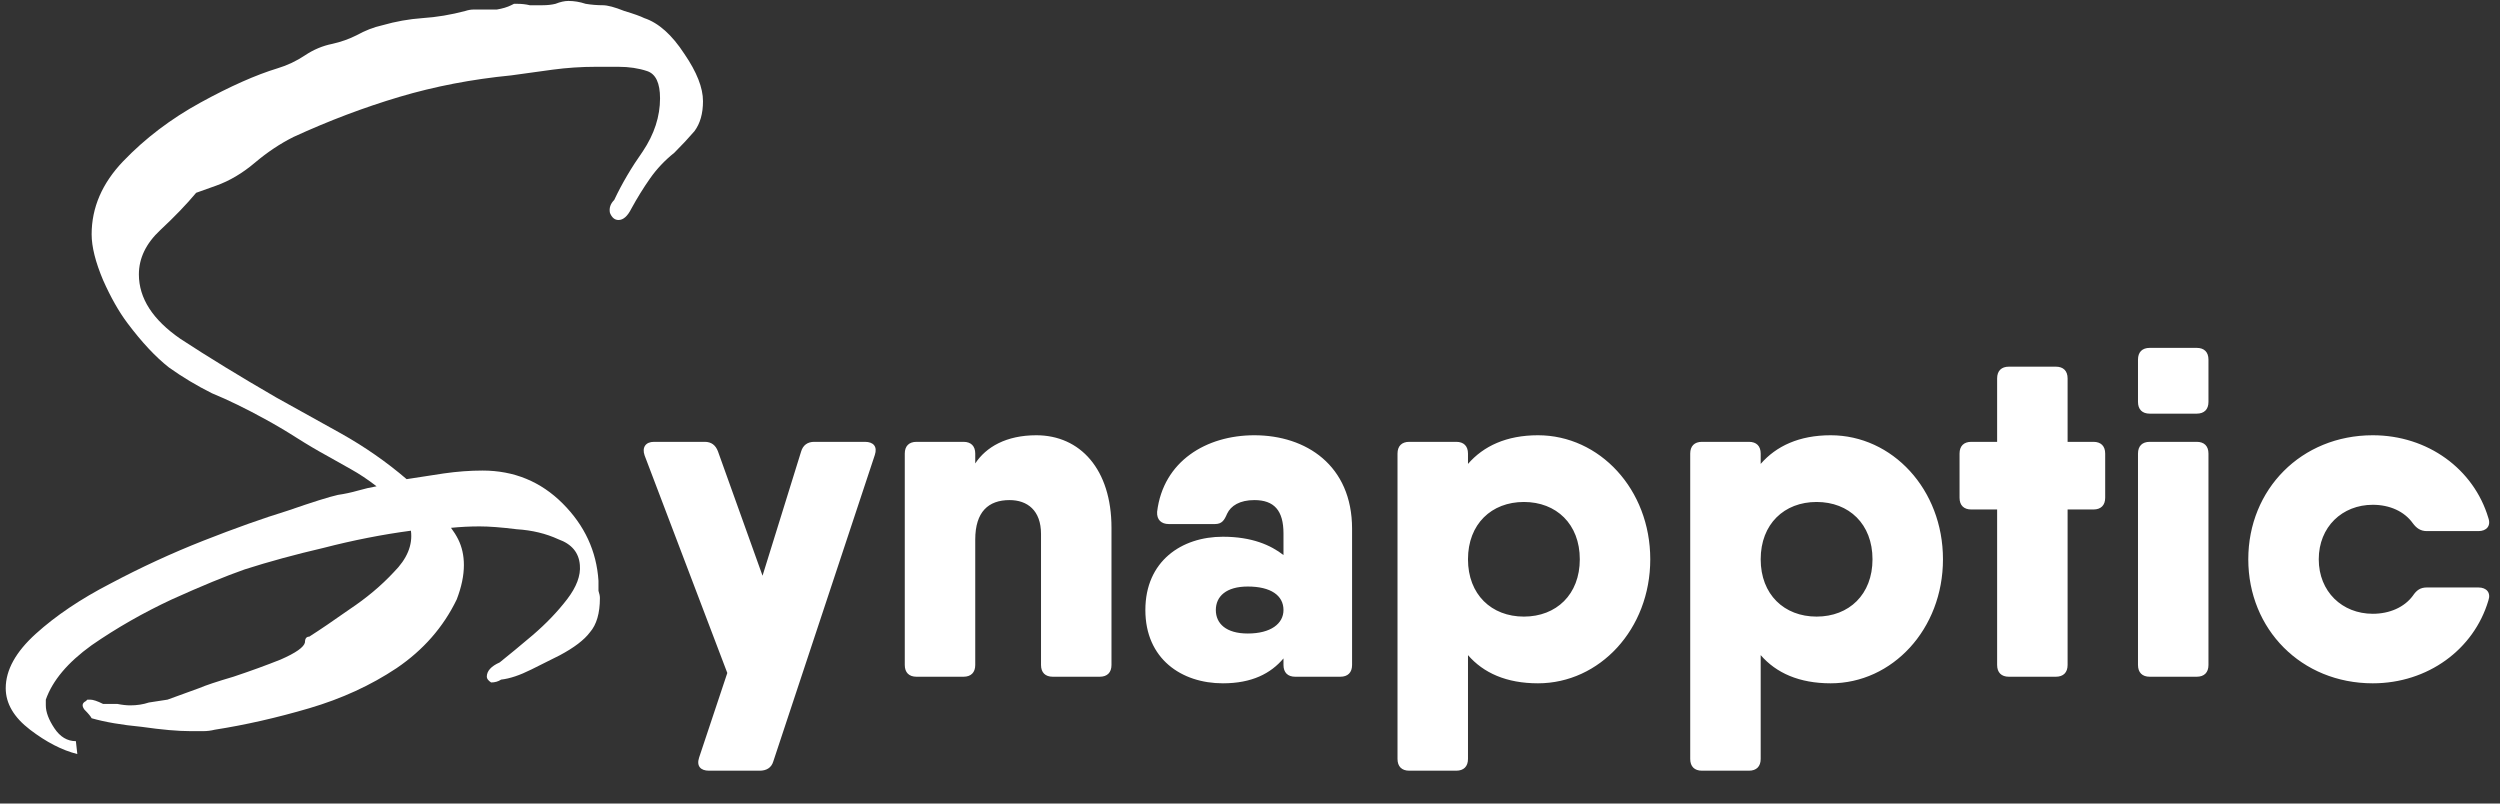
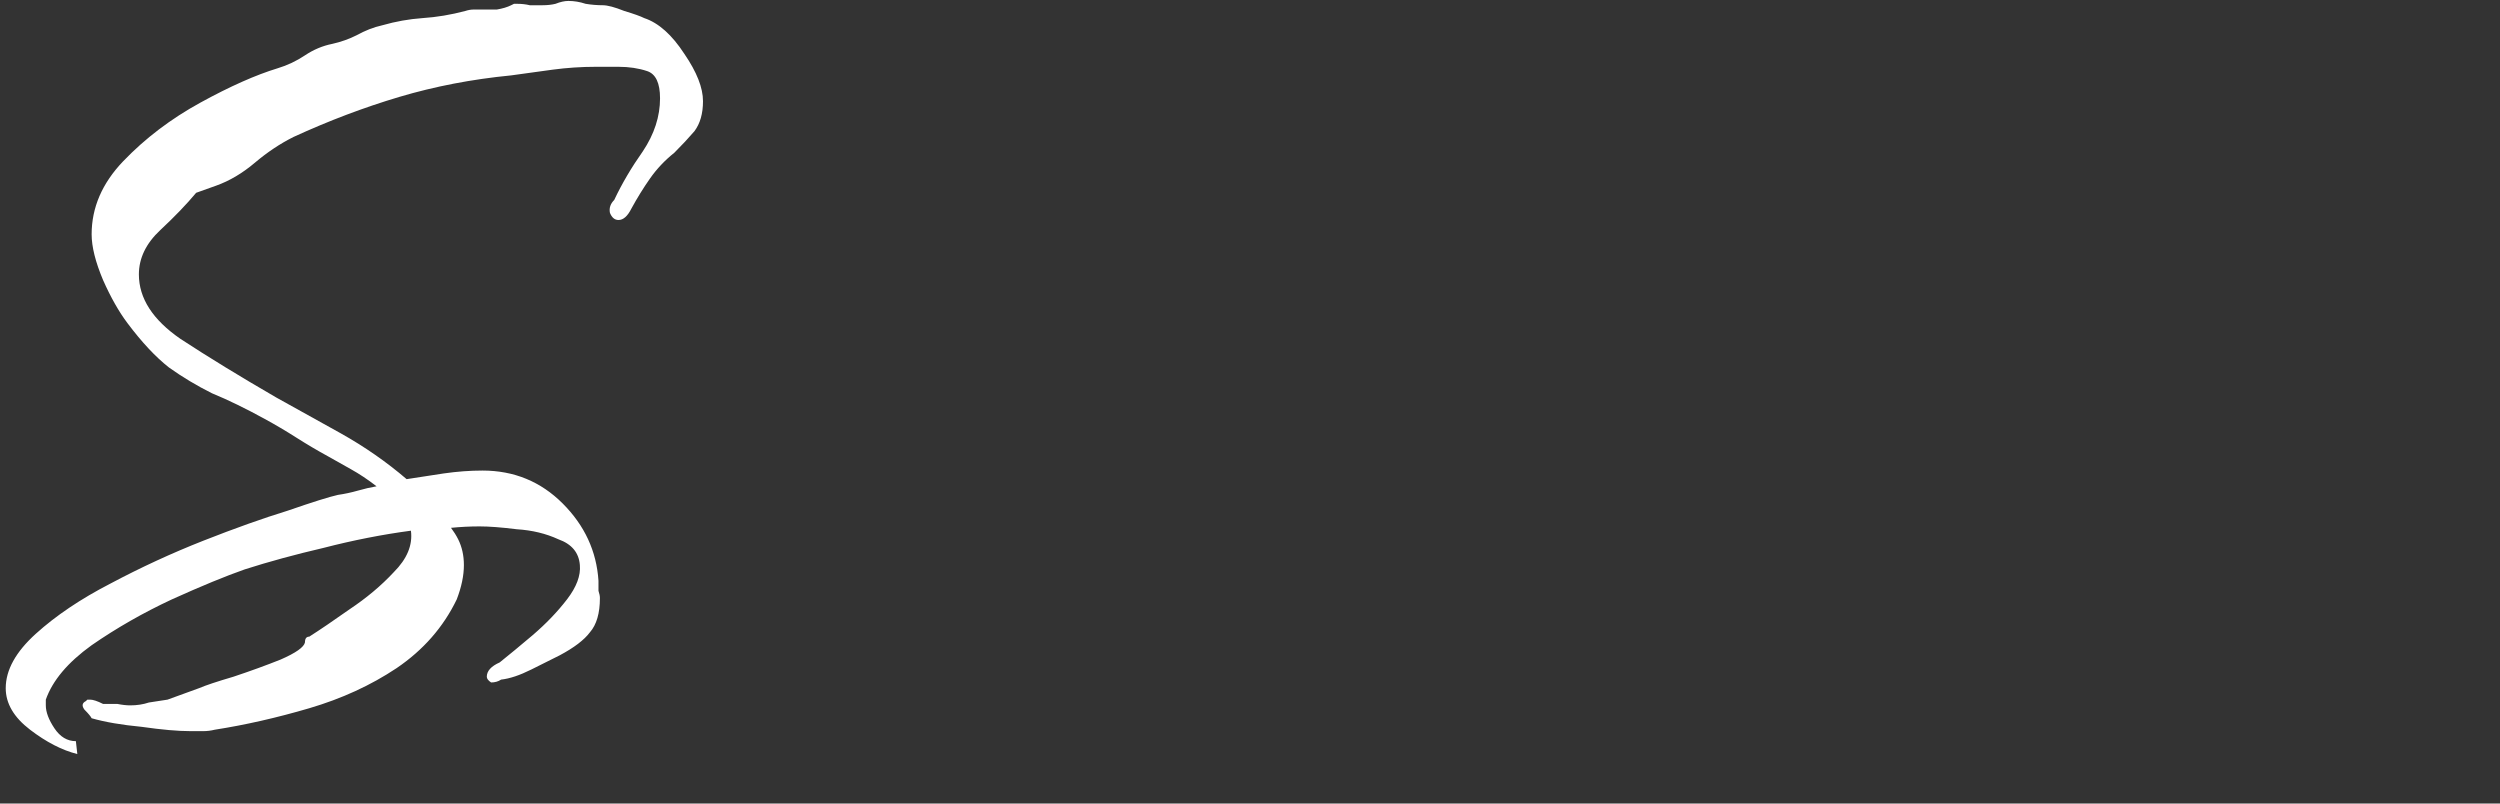
<svg xmlns="http://www.w3.org/2000/svg" width="1341" height="431" viewBox="0 0 1341 431" fill="none">
  <rect x="0" y="0" width="1341" height="431" fill="#333333" stroke="none" />
  <path d="M41.472 404.472C33.28 402.424 24.832 398.072 16.128 391.416C7.424 384.76 3.072 377.336 3.072 369.144C3.072 359.416 8.448 349.688 19.2 339.96C29.952 330.232 43.264 321.272 59.136 313.08C75.52 304.376 92.16 296.696 109.056 290.04C125.952 283.384 141.056 278.008 154.368 273.912C167.68 269.304 176.64 266.488 181.248 265.464C184.832 264.952 188.416 264.184 192 263.16C195.584 262.136 198.912 261.368 201.984 260.856C197.376 257.272 192.768 254.2 188.16 251.64C183.552 249.08 179.456 246.776 175.872 244.728C170.24 241.656 164.608 238.328 158.976 234.744C153.344 231.16 147.712 227.832 142.08 224.76C131.84 219.128 122.368 214.52 113.664 210.936C105.472 206.84 97.792 202.232 90.624 197.112C83.456 191.48 76.032 183.544 68.352 173.304C63.744 167.16 59.392 159.48 55.296 150.264C51.2 140.536 49.152 132.344 49.152 125.688C49.152 111.352 54.784 98.296 66.048 86.52C77.824 74.232 91.648 63.736 107.52 55.032C123.392 46.328 137.216 40.184 148.992 36.6C154.112 35.064 158.976 32.76 163.584 29.688C168.192 26.616 173.056 24.568 178.176 23.544C182.784 22.52 187.136 20.984 191.232 18.936C195.84 16.376 200.448 14.584 205.056 13.56C212.224 11.512 219.392 10.232 226.56 9.72C234.24 9.208 241.92 7.928 249.6 5.88C251.136 5.368 252.672 5.112 254.208 5.112C255.744 5.112 257.28 5.112 258.816 5.112C261.376 5.112 263.936 5.112 266.496 5.112C269.568 4.6 272.128 3.832 274.176 2.808L275.712 2.04H277.248C279.808 2.04 282.112 2.296 284.16 2.808C286.72 2.808 289.024 2.808 291.072 2.808C293.632 2.808 295.936 2.552 297.984 2.04C300.544 1.016 302.848 0.504 304.896 0.504C307.968 0.504 311.04 1.016 314.112 2.04C317.184 2.552 320.256 2.808 323.328 2.808C325.888 2.808 329.728 3.832 334.848 5.88C339.968 7.416 343.552 8.696 345.6 9.72C353.28 12.28 360.448 18.68 367.104 28.92C373.76 38.648 377.088 47.096 377.088 54.264C377.088 60.92 375.552 66.296 372.48 70.392C369.408 73.976 365.824 77.816 361.728 81.912C356.608 86.008 352.256 90.616 348.672 95.736C345.088 100.856 341.76 106.232 338.688 111.864C336.64 115.96 334.336 118.008 331.776 118.008C329.728 118.008 328.192 116.728 327.168 114.168C326.656 111.608 327.424 109.304 329.472 107.256C333.568 98.552 338.688 89.848 344.832 81.144C350.976 71.928 354.048 62.456 354.048 52.728C354.048 44.536 351.744 39.672 347.136 38.136C342.528 36.6 337.408 35.832 331.776 35.832H319.488C311.808 35.832 304.128 36.344 296.448 37.368C289.28 38.392 281.856 39.416 274.176 40.44C253.184 42.488 233.216 46.328 214.272 51.96C195.328 57.592 176.384 64.76 157.44 73.464C150.272 77.048 143.36 81.656 136.704 87.288C130.048 92.92 123.136 97.016 115.968 99.576L105.216 103.416C100.096 109.56 93.696 116.216 86.016 123.384C78.336 130.552 74.496 138.488 74.496 147.192C74.496 159.992 81.92 171.512 96.768 181.752C111.616 191.48 128.768 201.976 148.224 213.24C158.464 218.872 169.984 225.272 182.784 232.44C195.584 239.608 207.36 247.8 218.112 257.016C224.768 255.992 231.424 254.968 238.08 253.944C245.248 252.92 252.16 252.408 258.816 252.408C275.712 252.408 290.048 258.296 301.824 270.072C313.6 281.848 320 295.672 321.024 311.544C321.024 313.592 321.024 315.384 321.024 316.92C321.536 318.456 321.792 319.736 321.792 320.76C321.792 328.952 320 335.096 316.416 339.192C313.344 343.288 307.968 347.384 300.288 351.48C296.192 353.528 291.072 356.088 284.928 359.16C278.784 362.232 273.408 364.024 268.8 364.536C267.264 365.56 265.472 366.072 263.424 366.072C261.888 365.048 261.12 364.024 261.12 363C261.12 359.928 263.424 357.368 268.032 355.32C273.152 351.224 279.04 346.36 285.696 340.728C292.864 334.584 299.008 328.184 304.128 321.528C309.248 314.872 311.552 308.728 311.04 303.096C310.528 296.44 306.688 291.832 299.52 289.272C292.864 286.2 285.44 284.408 277.248 283.896C269.056 282.872 262.4 282.36 257.28 282.36C252.16 282.36 247.04 282.616 241.92 283.128C243.456 285.176 244.736 287.224 245.76 289.272C247.808 293.368 248.832 297.976 248.832 303.096C248.832 308.728 247.552 314.872 244.992 321.528C237.824 336.376 227.072 348.664 212.736 358.392C198.912 367.608 183.296 374.776 165.888 379.896C148.48 385.016 131.584 388.856 115.2 391.416C113.152 391.928 111.104 392.184 109.056 392.184C107.008 392.184 104.704 392.184 102.144 392.184C95.488 392.184 86.784 391.416 76.032 389.88C65.28 388.856 56.32 387.32 49.152 385.272C48.64 384.248 47.36 382.712 45.312 380.664C43.776 378.616 44.032 377.08 46.08 376.056C46.08 376.056 46.336 375.8 46.848 375.288C47.36 375.288 47.872 375.288 48.384 375.288C49.92 375.288 52.224 376.056 55.296 377.592C57.856 377.592 60.416 377.592 62.976 377.592C65.536 378.104 67.84 378.36 69.888 378.36C73.472 378.36 76.8 377.848 79.872 376.824C82.944 376.312 86.272 375.8 89.856 375.288L106.752 369.144C110.336 367.608 116.48 365.56 125.184 363C134.4 359.928 142.848 356.856 150.528 353.784C158.72 350.2 163.072 347.128 163.584 344.568C163.584 342.52 164.352 341.496 165.888 341.496C171.52 337.912 178.688 333.048 187.392 326.904C196.608 320.76 204.544 314.104 211.2 306.936C218.368 299.768 221.44 292.344 220.416 284.664C205.056 286.712 189.44 289.784 173.568 293.88C158.208 297.464 144.128 301.304 131.328 305.4C121.088 308.984 108.032 314.36 92.16 321.528C76.8 328.696 62.464 336.888 49.152 346.104C36.352 355.32 28.16 365.048 24.576 375.288V378.36C24.576 381.944 26.112 386.04 29.184 390.648C32.256 395.256 36.096 397.56 40.704 397.56L41.472 404.472Z" fill="white" />
-   <path d="M429.688 242.292L409.024 308.82L385.084 242.04C383.824 238.764 381.556 237 378.028 237H350.812C346.276 237 344.26 240.024 345.772 244.308L390.124 360.984L375.004 406.344C373.492 410.88 375.76 413.4 380.296 413.4H407.512C411.04 413.4 413.812 411.888 414.82 408.36L469.252 244.056C470.764 239.52 468.496 237 463.96 237H436.744C433.216 237 430.696 238.764 429.688 242.292ZM555.881 233.472C539.753 233.472 528.917 239.772 523.121 248.592V243.3C523.121 239.268 520.853 237 516.821 237H491.621C487.589 237 485.321 239.268 485.321 243.3V356.7C485.321 360.732 487.589 363 491.621 363H516.821C520.853 363 523.121 360.732 523.121 356.7V289.416C523.121 274.548 530.177 268.248 541.517 268.248C551.093 268.248 558.401 273.792 558.401 286.392V356.7C558.401 360.732 560.669 363 564.701 363H589.901C593.933 363 596.201 360.732 596.201 356.7V283.116C596.201 251.616 579.317 233.472 555.881 233.472ZM672.837 233.472C647.133 233.472 623.949 247.332 620.673 274.548C620.421 278.832 622.941 281.1 626.973 281.1H651.669C655.449 281.1 656.709 279.084 658.221 275.556C660.237 271.272 665.025 268.248 672.837 268.248C683.421 268.248 688.461 273.792 688.461 286.14V297.732C681.657 292.44 671.576 287.904 655.953 287.904C633.777 287.904 614.373 301.008 614.373 327.216C614.373 353.424 633.777 366.528 655.953 366.528C671.576 366.528 681.657 361.236 688.461 353.172V356.7C688.461 360.732 690.729 363 694.761 363H718.953C722.985 363 725.253 360.732 725.253 356.7V283.62C725.253 249.6 700.557 233.472 672.837 233.472ZM669.309 339.816C657.717 339.816 652.173 334.524 652.173 327.216C652.173 319.908 657.717 314.616 669.309 314.616C681.657 314.616 688.461 319.404 688.461 327.216C688.461 334.524 681.657 339.816 669.309 339.816ZM824.974 233.472C808.09 233.472 795.742 239.268 787.426 248.844V243.3C787.426 239.268 785.158 237 781.126 237H755.926C751.894 237 749.626 239.268 749.626 243.3V407.1C749.626 411.132 751.894 413.4 755.926 413.4H781.126C785.158 413.4 787.426 411.132 787.426 407.1V351.408C795.742 360.984 808.09 366.528 824.974 366.528C857.986 366.528 885.202 337.548 885.202 300C885.202 262.452 857.986 233.472 824.974 233.472ZM817.414 330.744C800.026 330.744 787.426 318.9 787.426 300C787.426 281.1 800.026 269.256 817.414 269.256C834.802 269.256 847.402 281.1 847.402 300C847.402 318.9 834.802 330.744 817.414 330.744ZM981.981 233.472C965.097 233.472 952.749 239.268 944.433 248.844V243.3C944.433 239.268 942.165 237 938.133 237H912.933C908.901 237 906.633 239.268 906.633 243.3V407.1C906.633 411.132 908.901 413.4 912.933 413.4H938.133C942.165 413.4 944.433 411.132 944.433 407.1V351.408C952.749 360.984 965.097 366.528 981.981 366.528C1014.99 366.528 1042.21 337.548 1042.21 300C1042.21 262.452 1014.99 233.472 981.981 233.472ZM974.421 330.744C957.033 330.744 944.433 318.9 944.433 300C944.433 281.1 957.033 269.256 974.421 269.256C991.809 269.256 1004.41 281.1 1004.41 300C1004.41 318.9 991.809 330.744 974.421 330.744ZM1122.92 237H1109.06V202.98C1109.06 198.948 1106.79 196.68 1102.76 196.68H1077.56C1073.53 196.68 1071.26 198.948 1071.26 202.98V237H1057.4C1053.37 237 1051.1 239.268 1051.1 243.3V266.988C1051.1 271.02 1053.37 273.288 1057.4 273.288H1071.26V356.7C1071.26 360.732 1073.53 363 1077.56 363H1102.76C1106.79 363 1109.06 360.732 1109.06 356.7V273.288H1122.92C1126.95 273.288 1129.22 271.02 1129.22 266.988V243.3C1129.22 239.268 1126.95 237 1122.92 237ZM1153.12 221.88H1178.32C1182.35 221.88 1184.62 219.612 1184.62 215.58V192.9C1184.62 188.868 1182.35 186.6 1178.32 186.6H1153.12C1149.09 186.6 1146.82 188.868 1146.82 192.9V215.58C1146.82 219.612 1149.09 221.88 1153.12 221.88ZM1153.12 363H1178.32C1182.35 363 1184.62 360.732 1184.62 356.7V243.3C1184.62 239.268 1182.35 237 1178.32 237H1153.12C1149.09 237 1146.82 239.268 1146.82 243.3V356.7C1146.82 360.732 1149.09 363 1153.12 363ZM1329.46 315.12H1301.74C1298.21 315.12 1296.2 316.632 1294.18 319.656C1289.65 325.704 1281.83 329.232 1272.76 329.232C1256.38 329.232 1243.78 317.388 1243.78 300C1243.78 282.612 1256.38 270.768 1272.76 270.768C1281.83 270.768 1289.65 274.296 1294.18 280.596C1296.2 283.368 1298.47 284.88 1301.74 284.88H1329.46C1333.75 284.88 1336.27 282.108 1334.75 277.824C1326.94 251.616 1302.25 233.472 1272.76 233.472C1234.46 233.472 1205.98 262.452 1205.98 300C1205.98 337.548 1234.46 366.528 1272.76 366.528C1302.25 366.528 1326.94 348.384 1334.75 322.176C1336.27 317.892 1333.75 315.12 1329.46 315.12Z" fill="white" />
</svg>